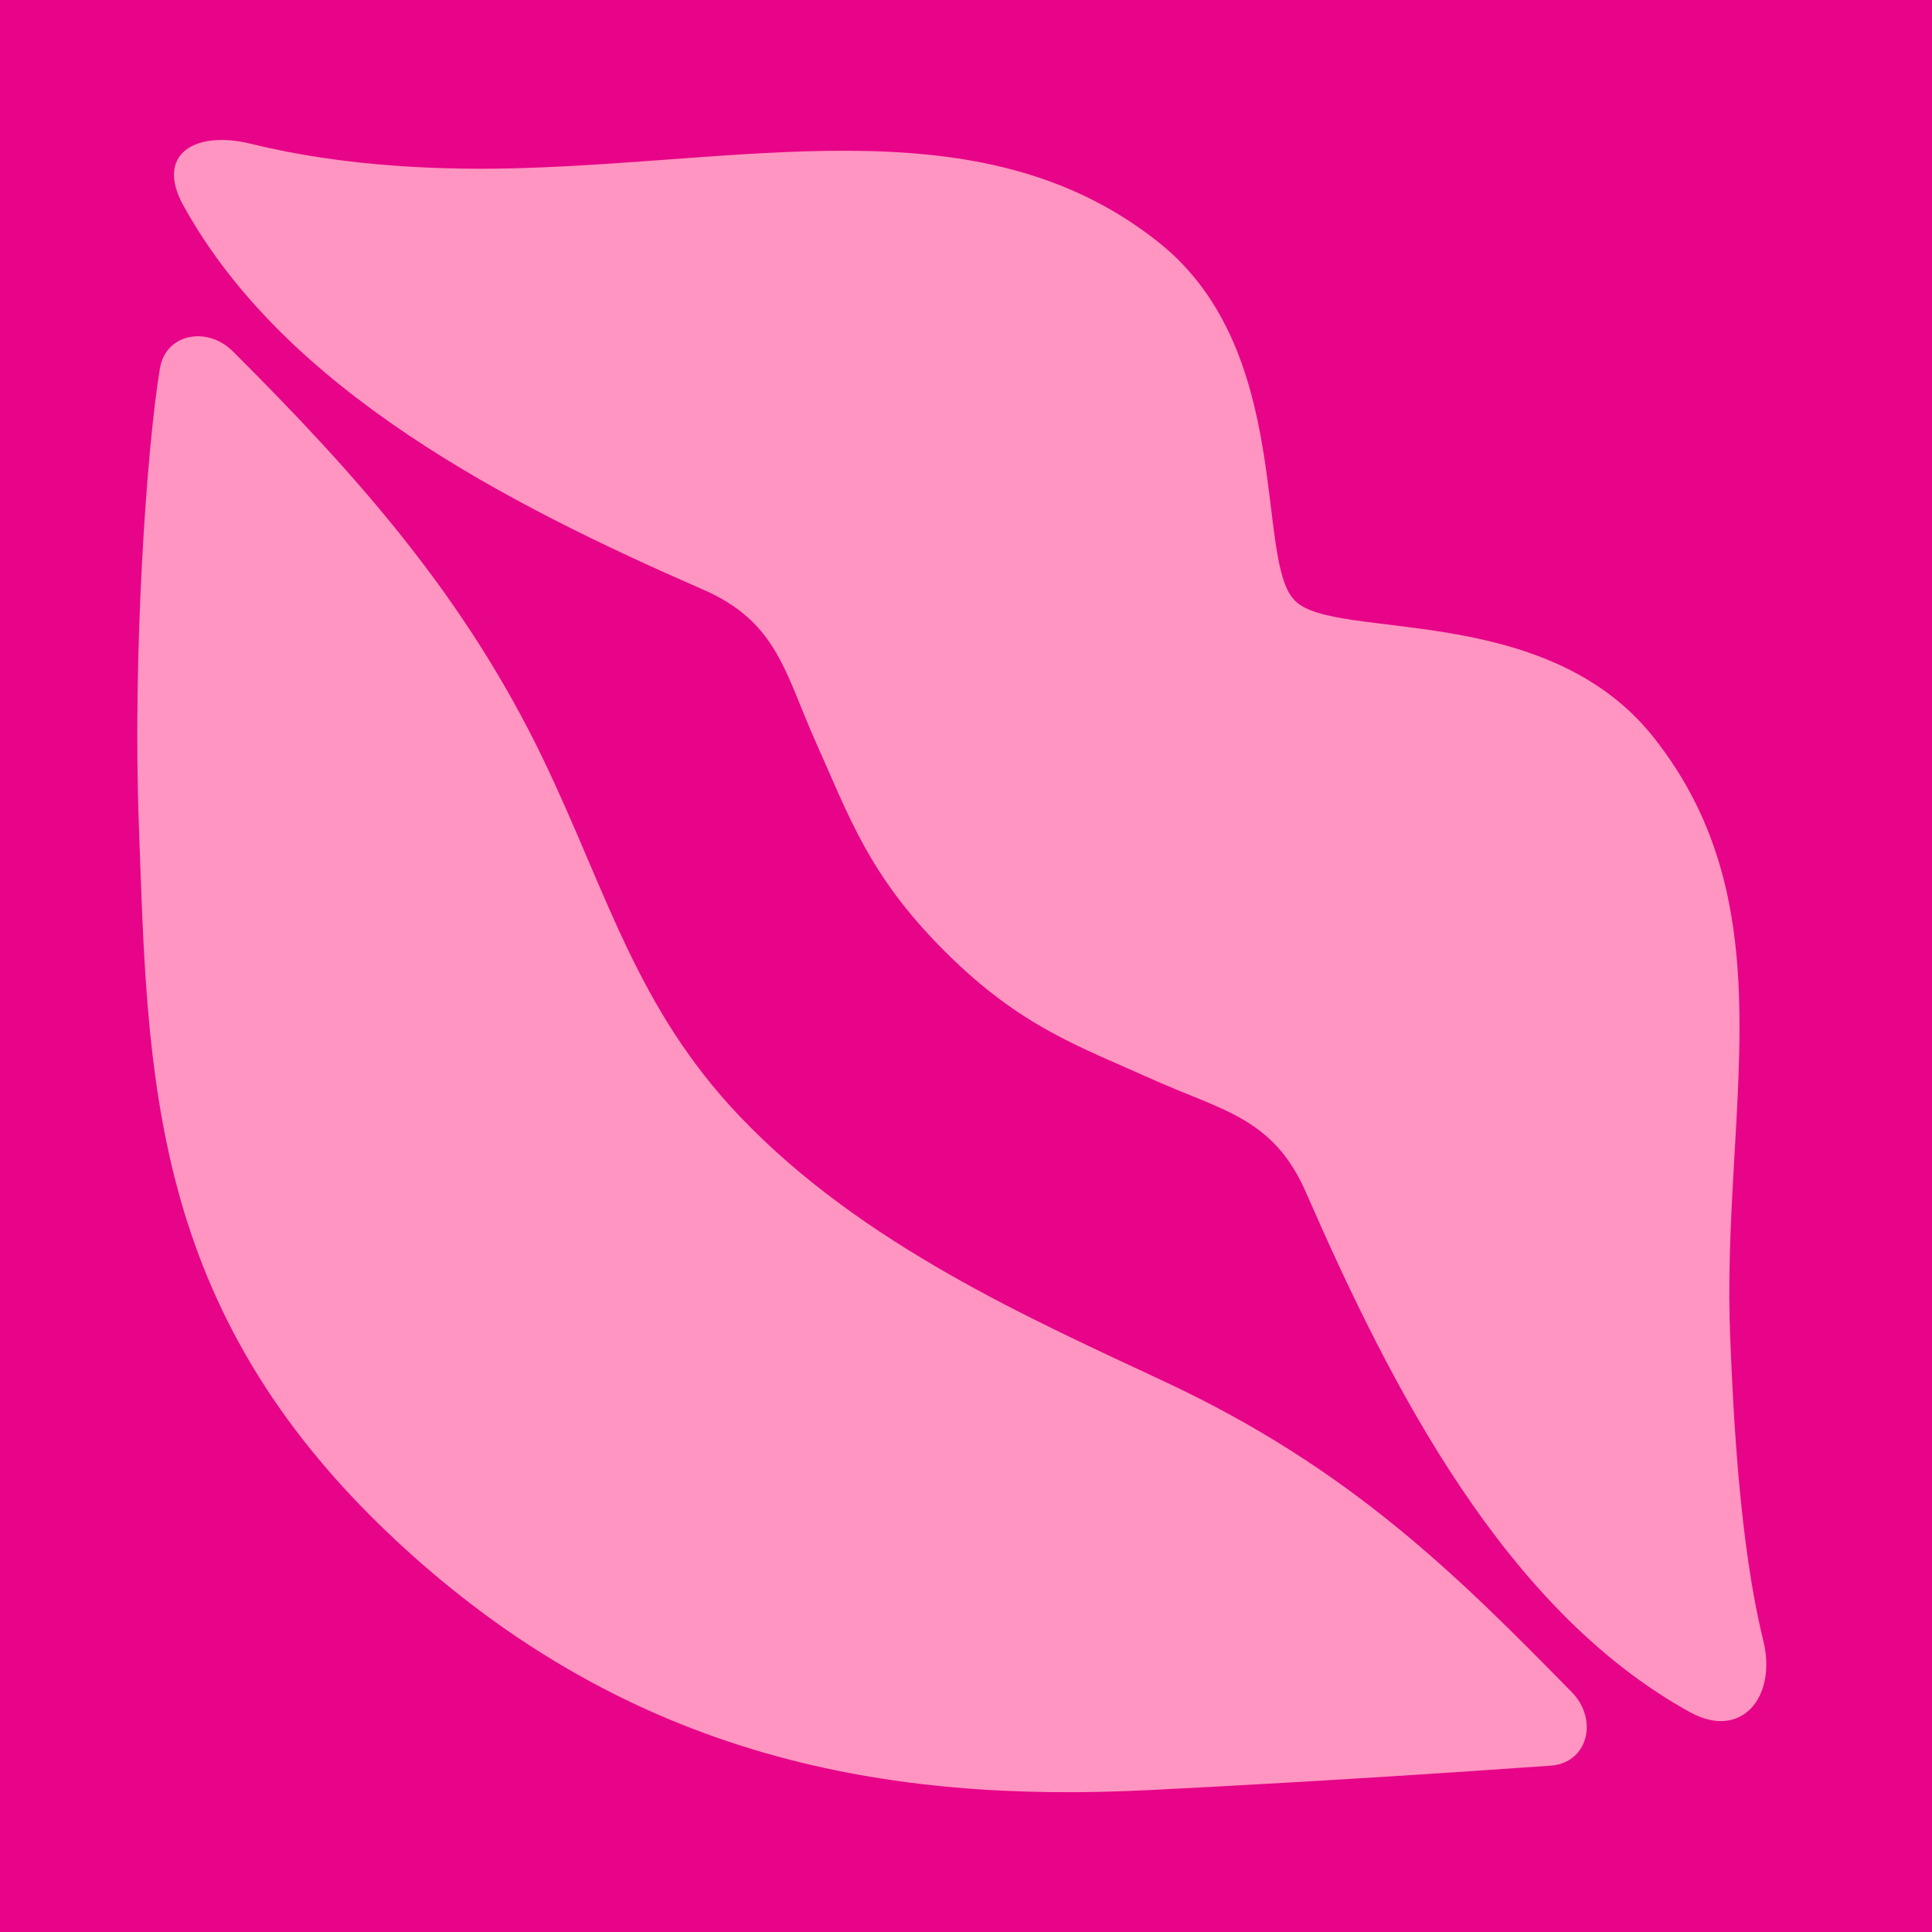
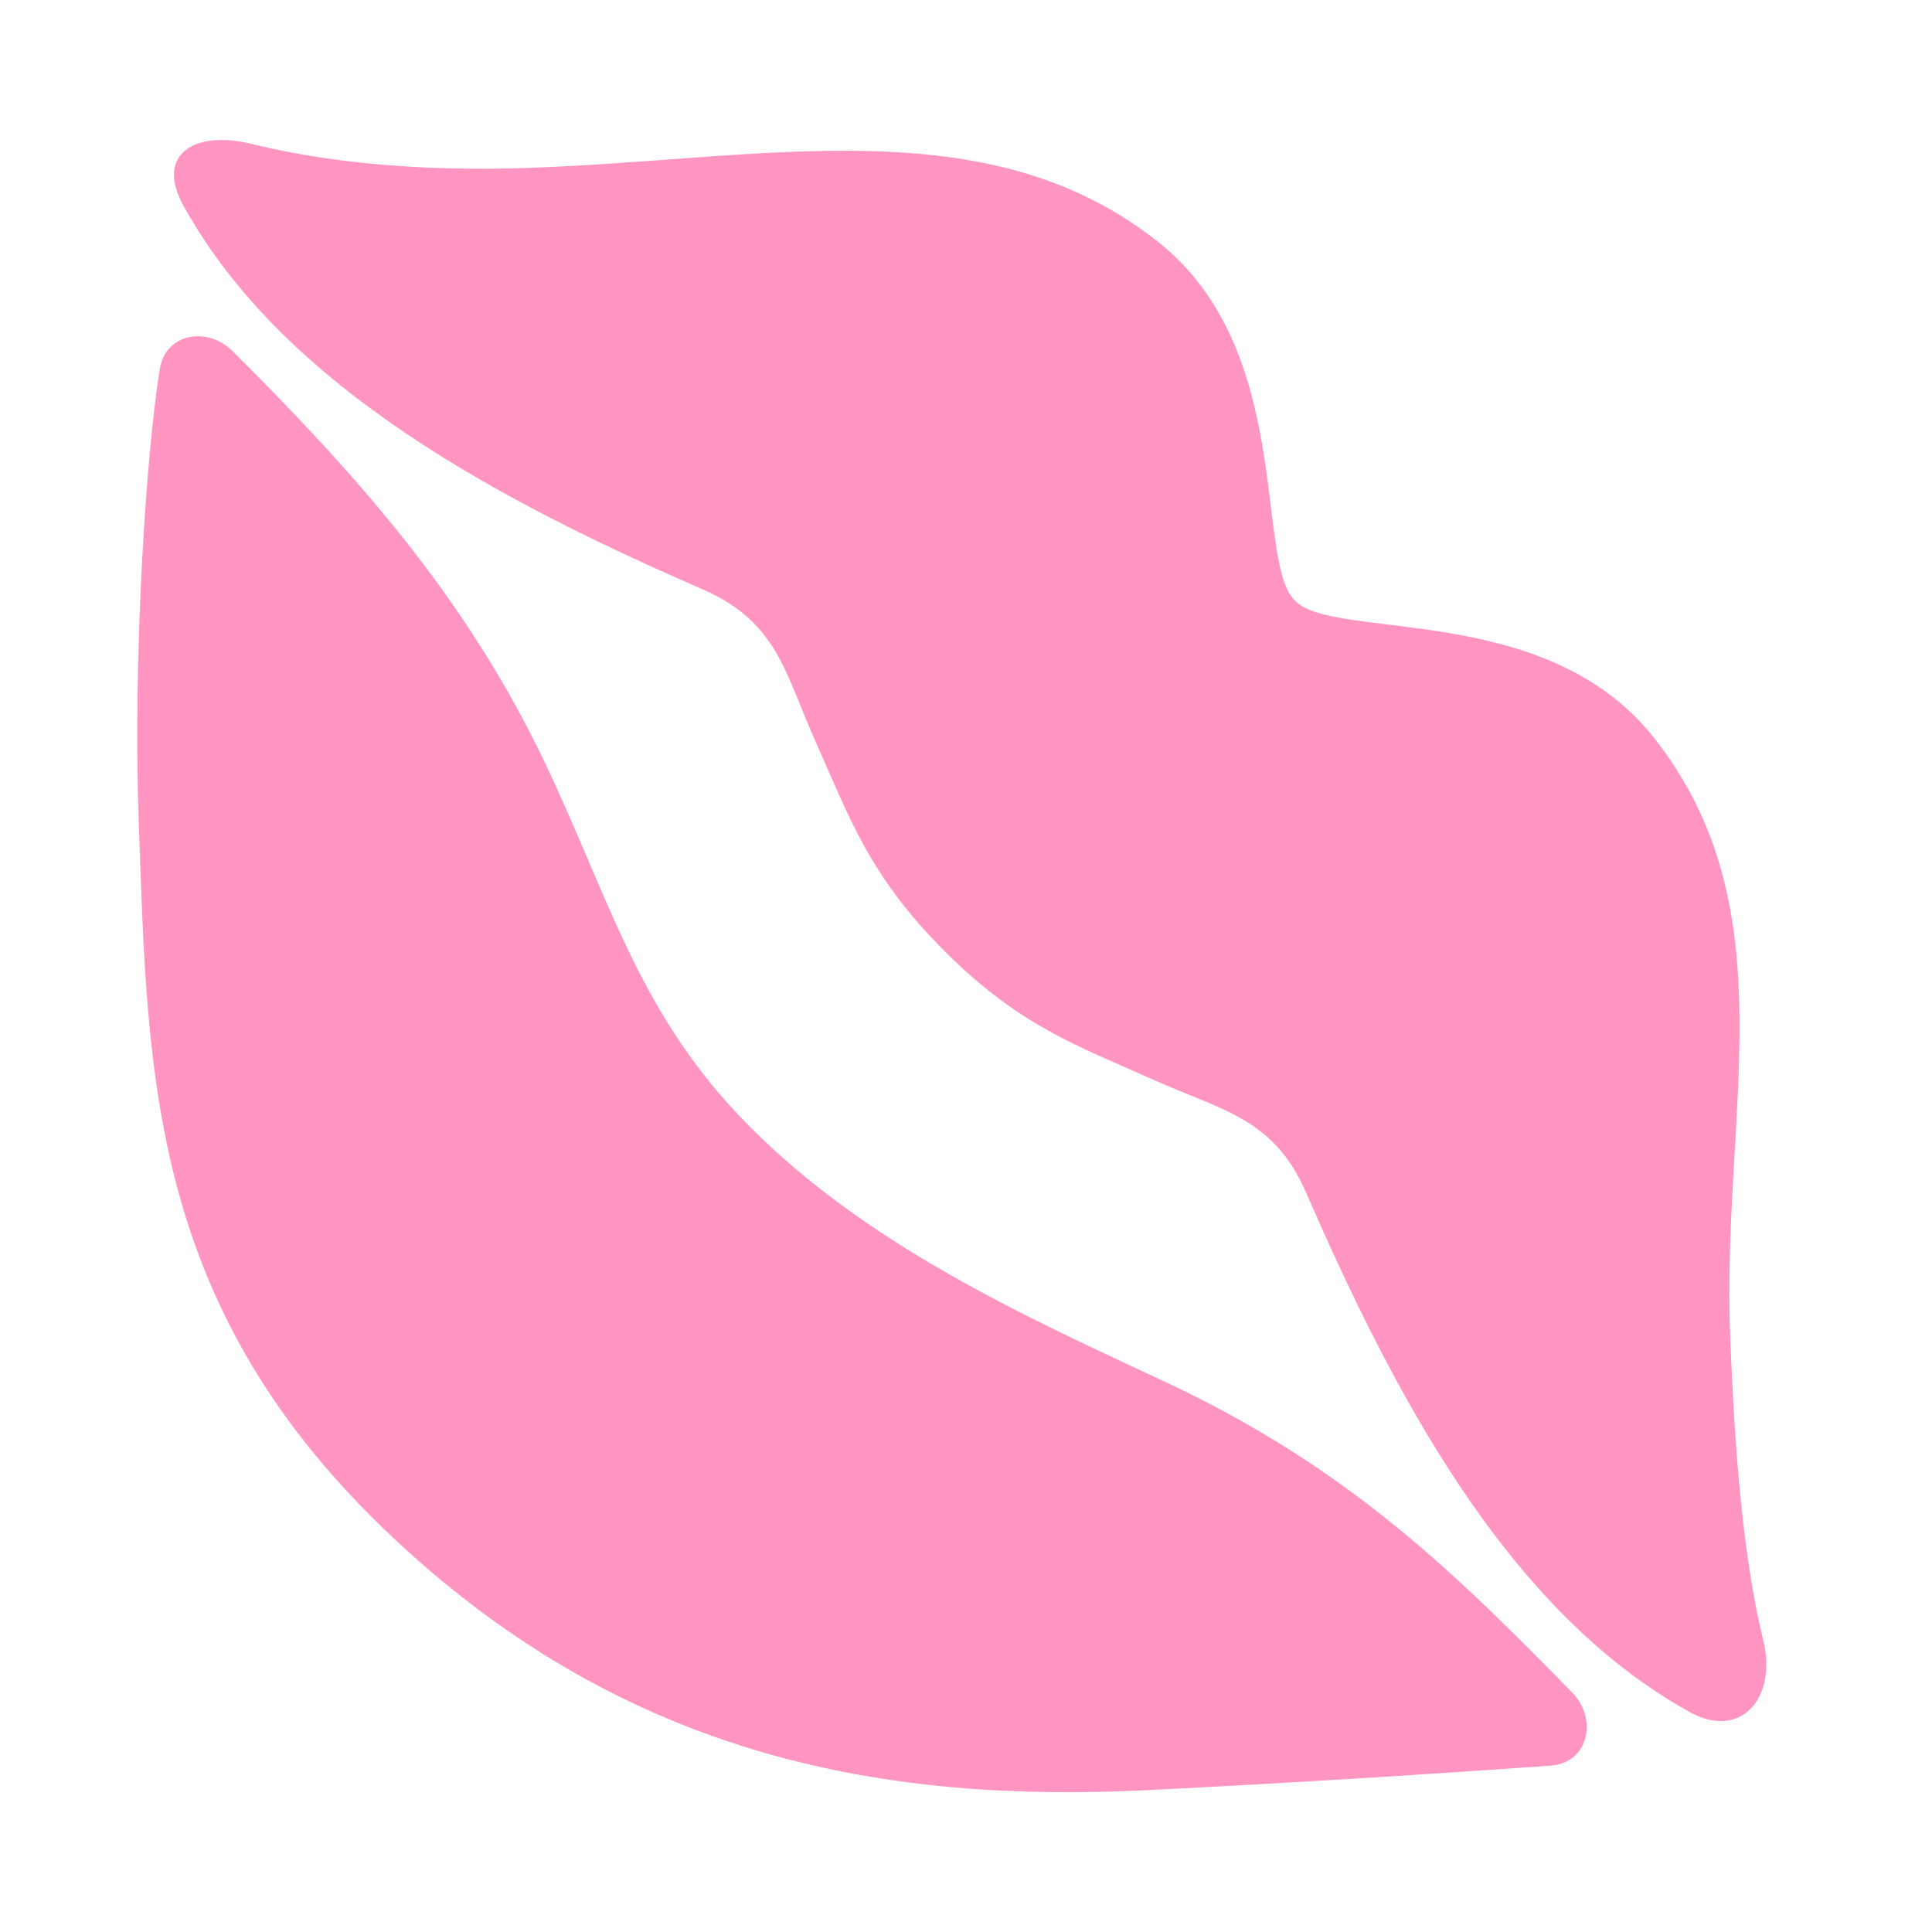
<svg xmlns="http://www.w3.org/2000/svg" width="96" height="96" fill="none">
-   <path fill="#E70488" d="M0 0h96v96H0z" />
  <path d="M12.494 7.15c4.75 1.172 9.762 1.32 13.539 1.2 11.922-.38 23.011-3.112 31.56 3.707 6.727 5.371 4.743 15.776 6.734 17.767l.02.02.022.022c1.984 1.983 12.395 0 17.767 6.734 6.812 8.548 3.367 18.657 3.84 29.943.155 3.777.466 10.215 1.638 14.958.699 2.83-1.087 4.984-3.636 3.579-9.162-5.054-14.823-16.059-19.087-25.835-1.616-3.7-4.164-4.06-7.595-5.598-3.67-1.652-6.6-2.626-10.341-6.367l-.021-.021-.021-.021c-3.742-3.742-4.723-6.67-6.367-10.341-1.54-3.431-1.9-5.98-5.598-7.596-9.777-4.263-20.781-9.924-25.835-19.087-1.412-2.548.557-3.762 3.38-3.063ZM7.948 18.297c.29-1.723 2.35-2.111 3.628-.834 6.148 6.135 11.534 12.17 15.438 20.309 3.162 6.593 4.61 12.31 9.748 17.703 6.07 6.374 14.52 10.087 21.141 13.193 9.198 4.306 14.492 9.6 20.195 15.41 1.335 1.355.812 3.522-1.037 3.656-4.497.318-11.661.798-19.956 1.214-12.903.65-25.757-1.482-37.496-12.466C7.348 65.012 7.348 53.407 6.896 40.878c-.303-8.294.374-18.516 1.052-22.581Z" fill="#FF95C0" />
</svg>